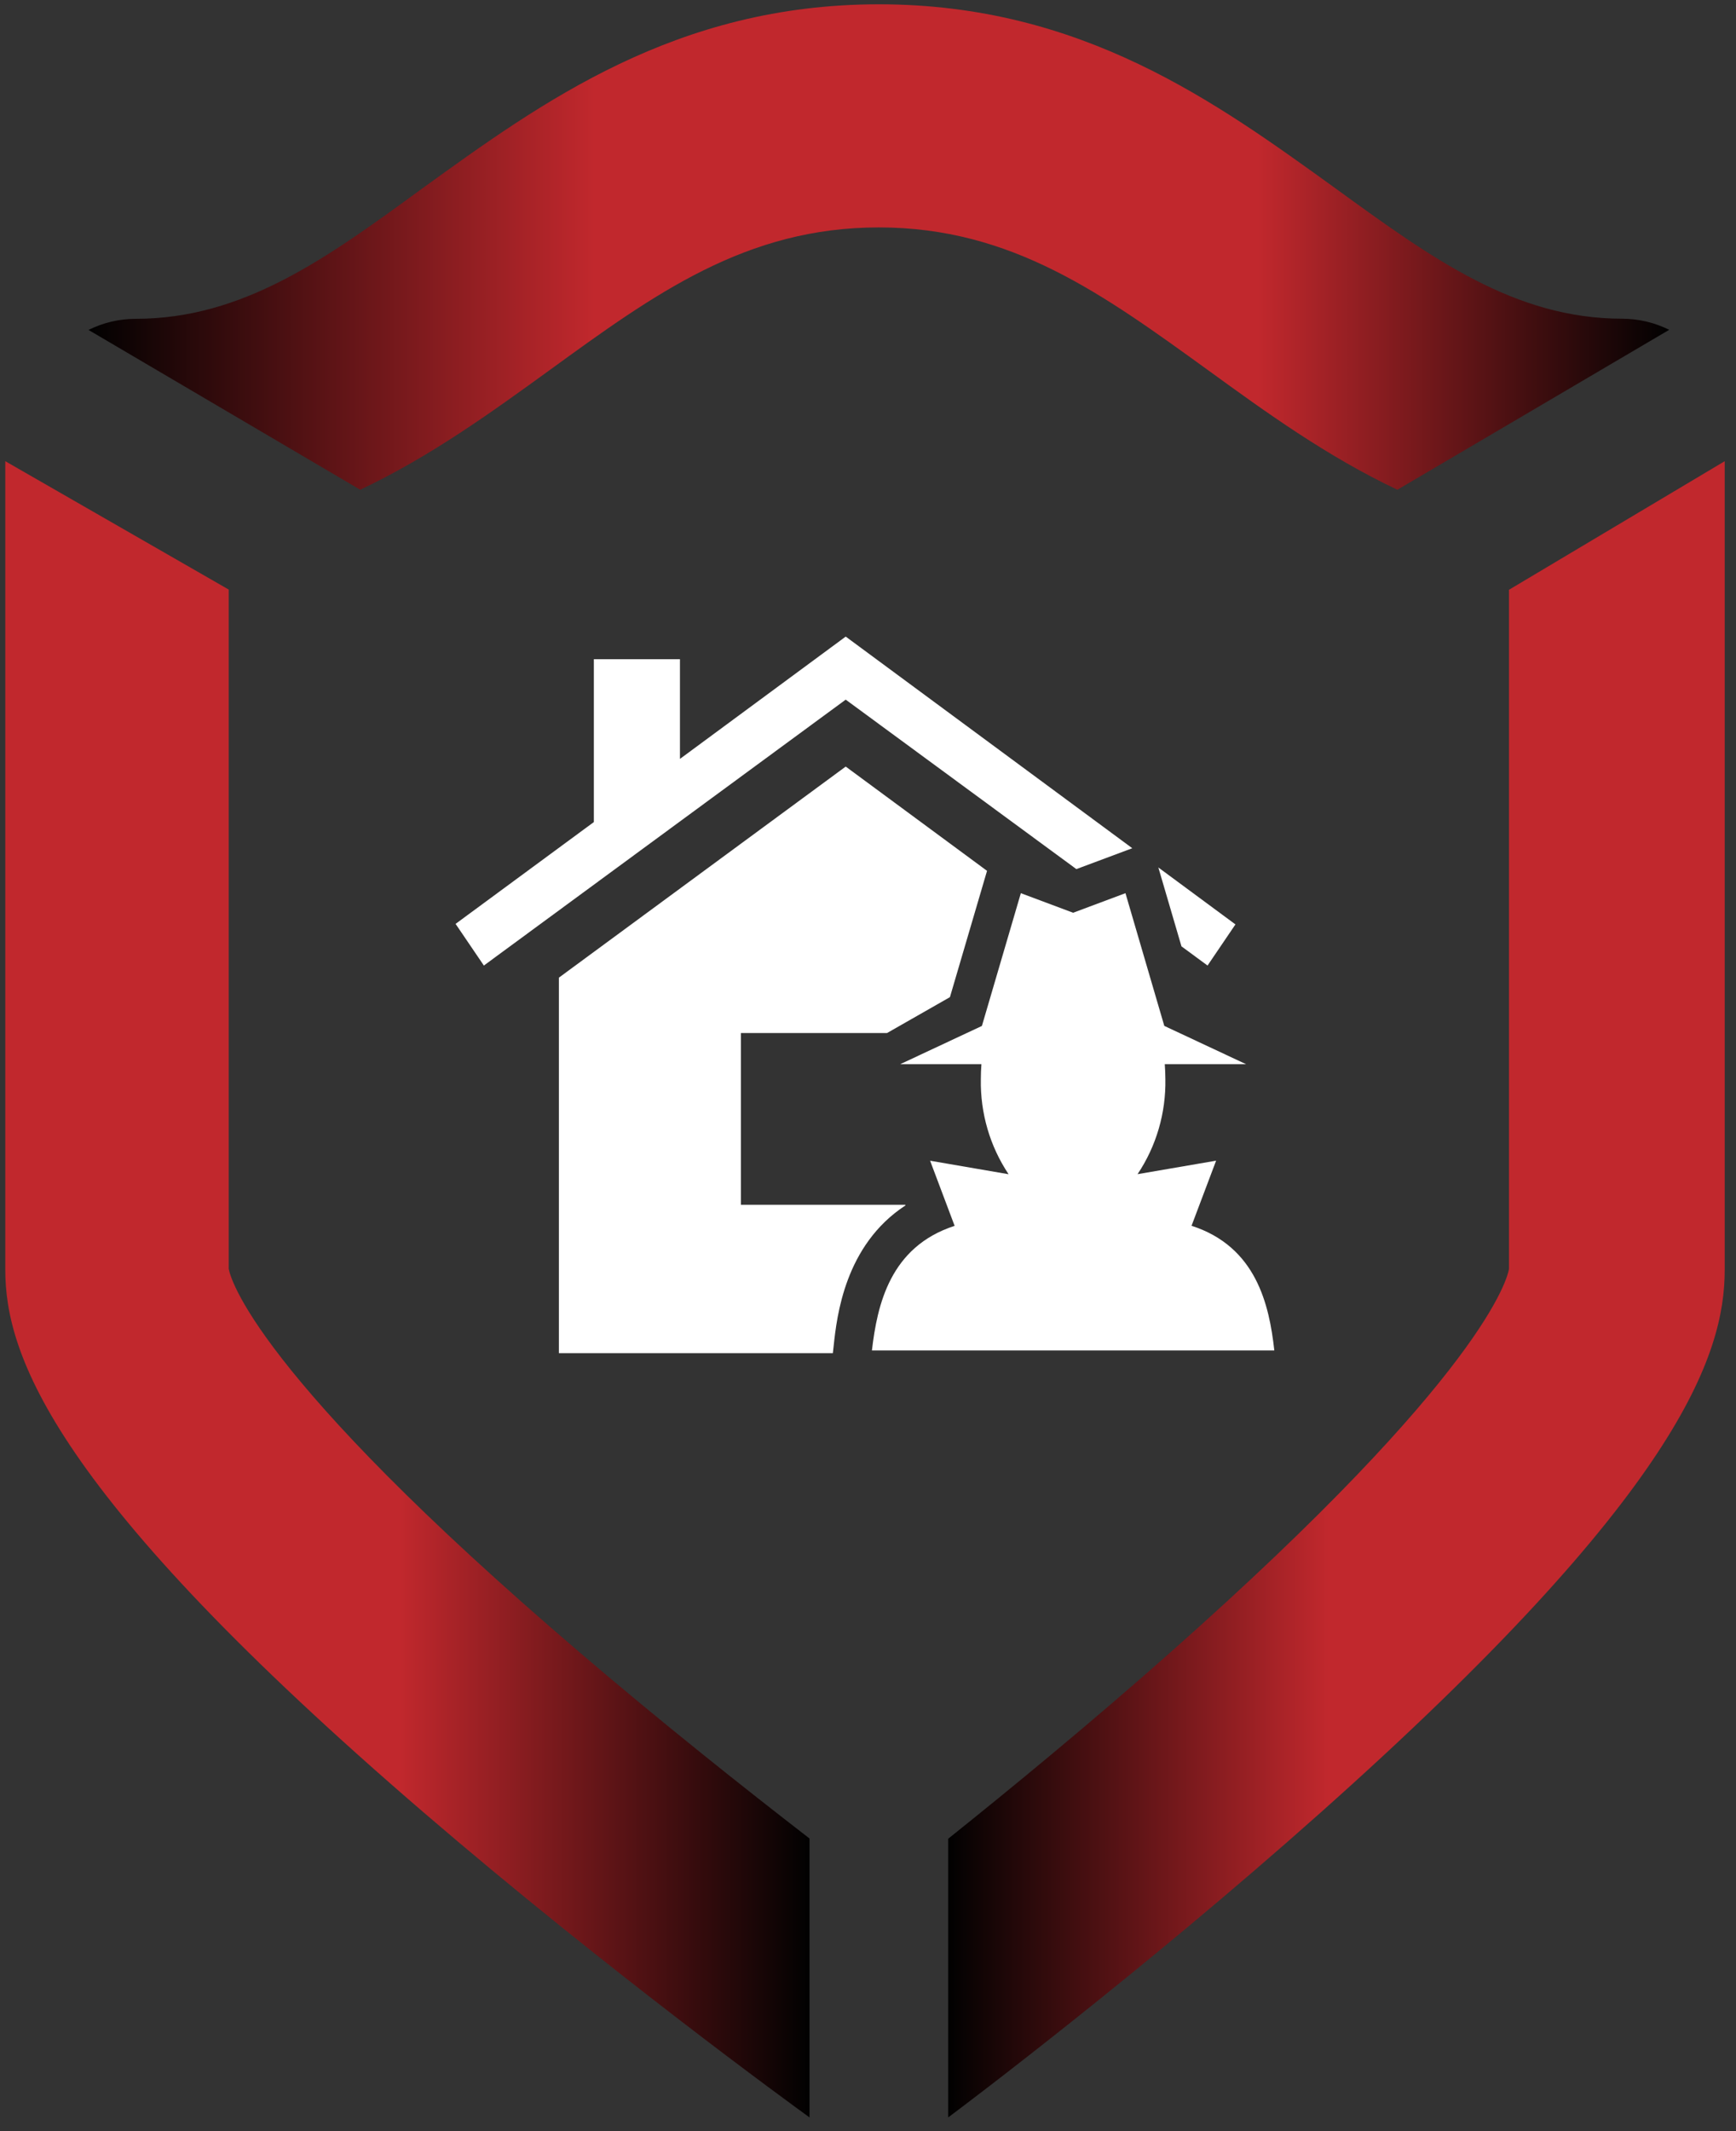
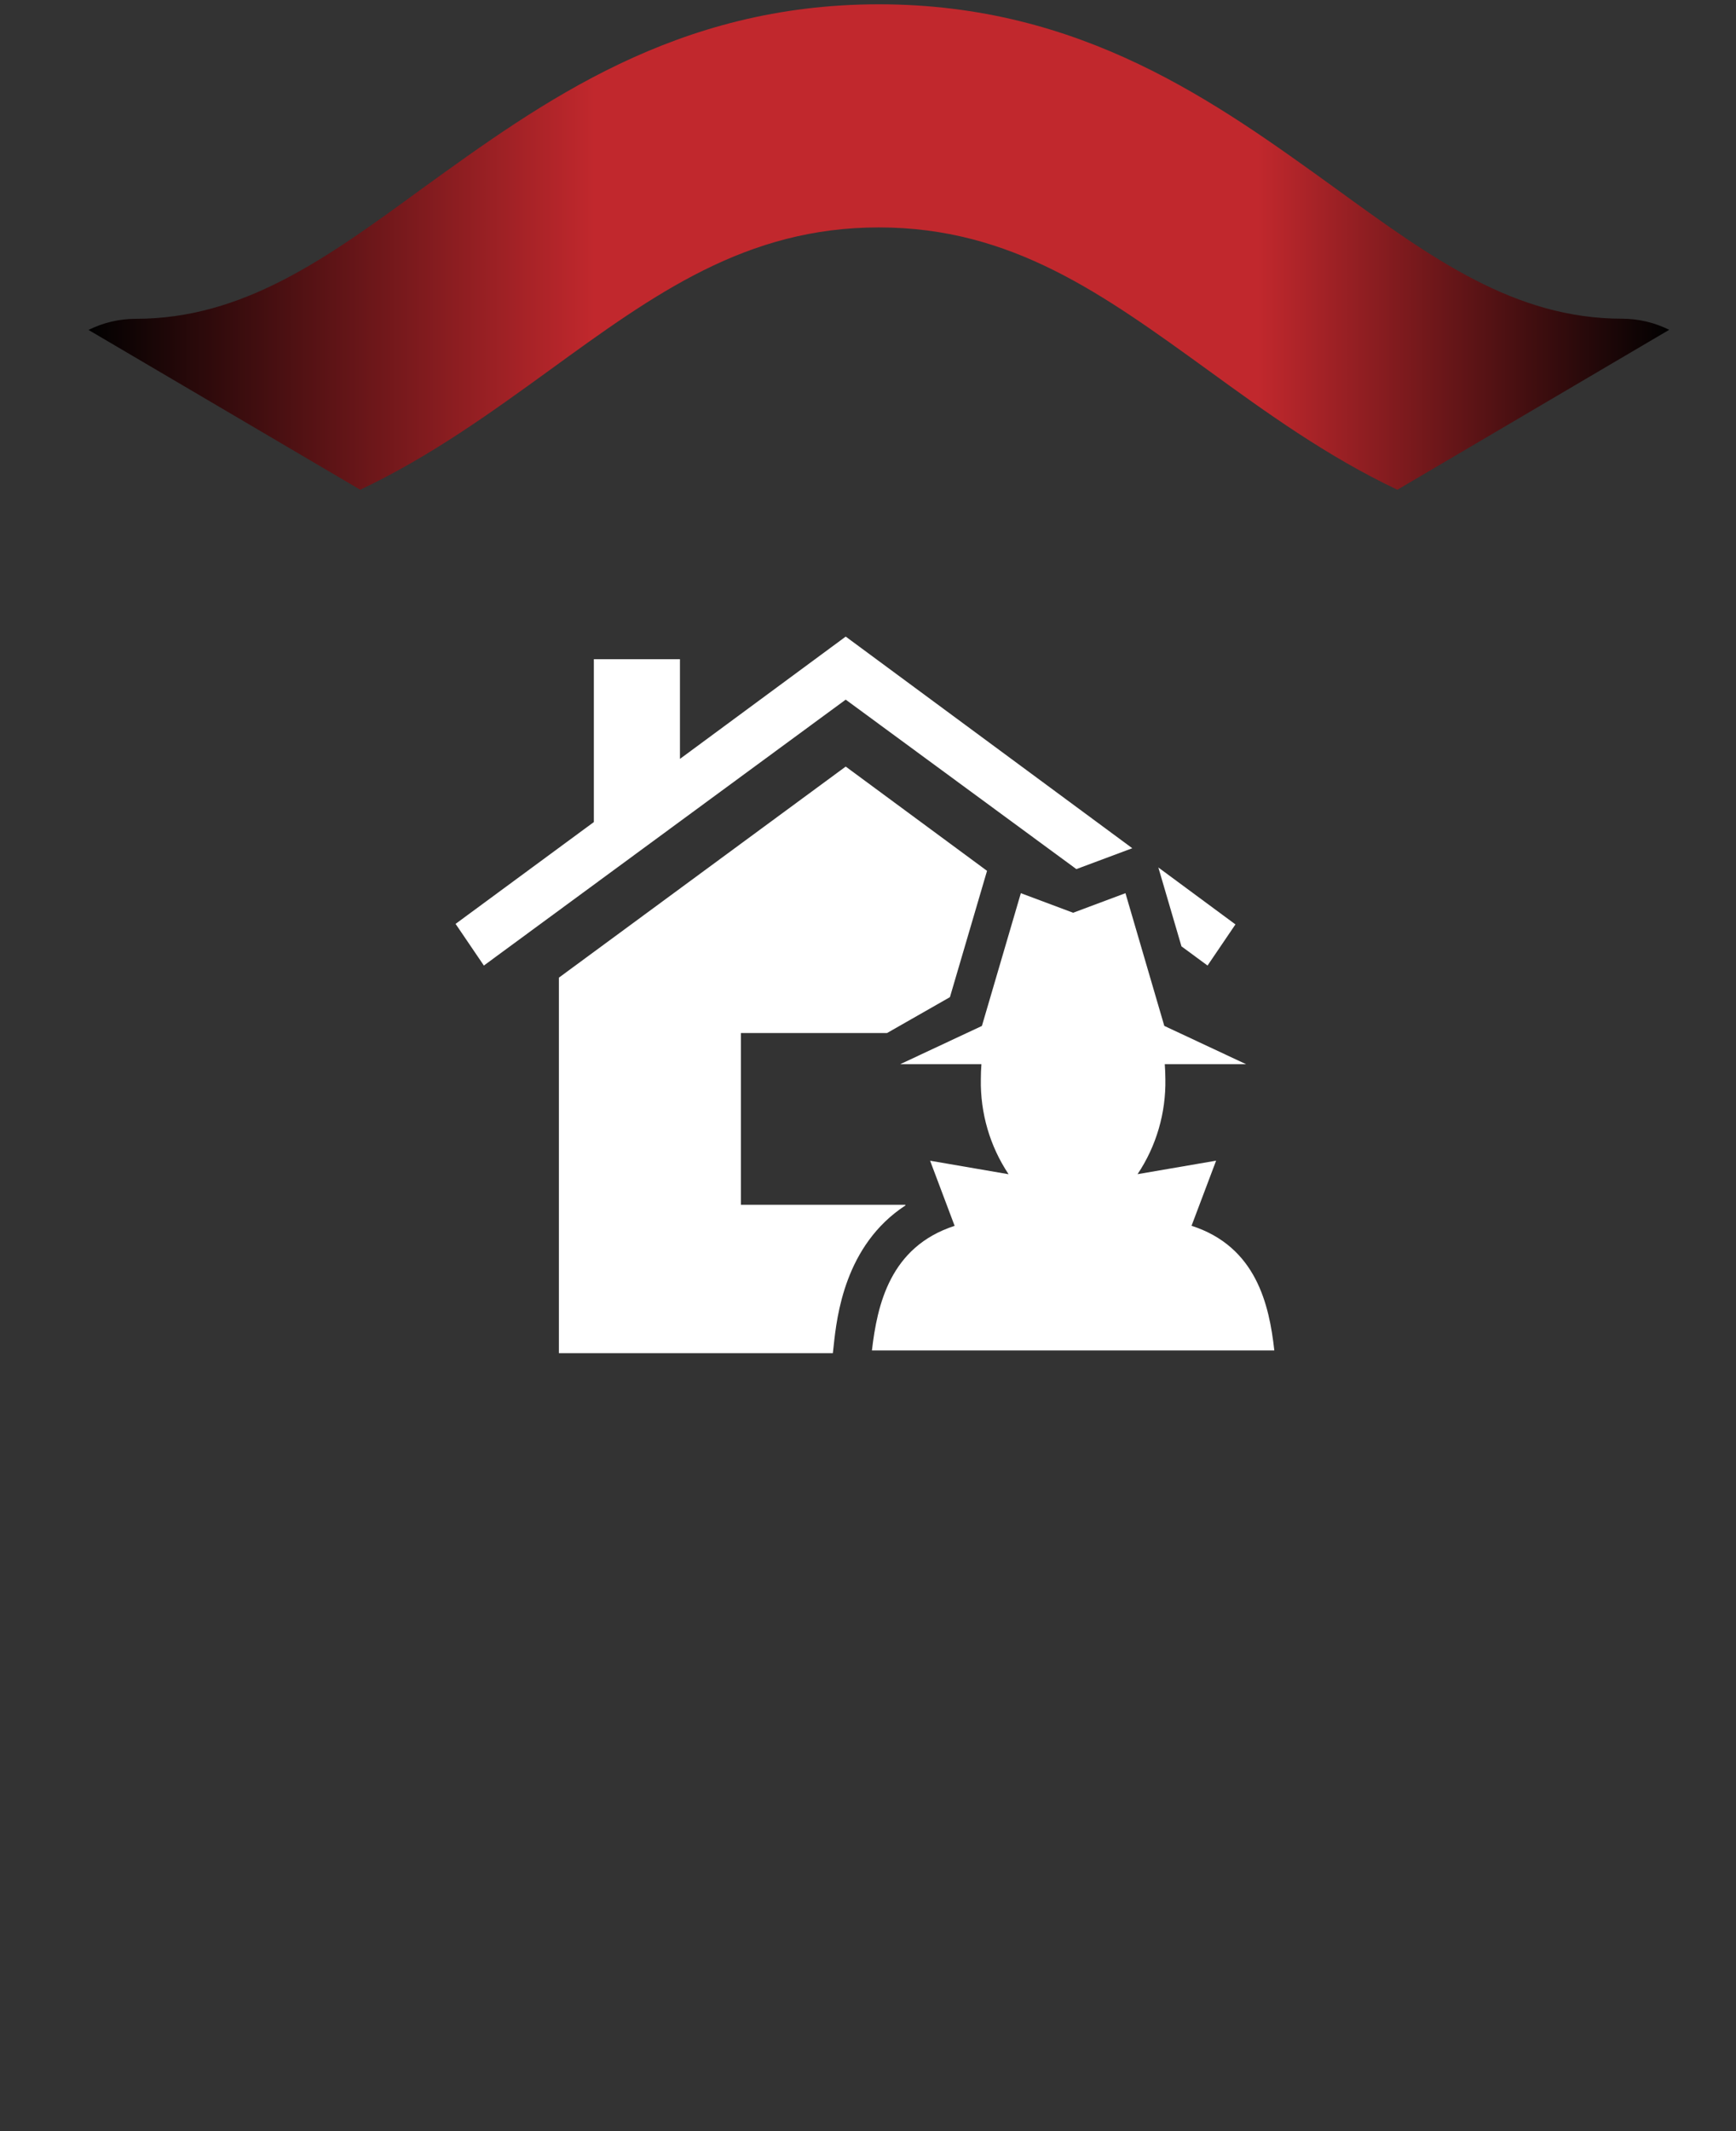
<svg xmlns="http://www.w3.org/2000/svg" width="88" height="108" viewBox="0 0 88 108" fill="none">
  <rect x="0" y="0" width="88" height="108" fill="#333333" stroke="none" />
-   <path d="M76.492 29.889V64.305C76.427 64.715 75.333 69.571 59.34 83.728C55.301 87.304 51.267 90.621 48.066 93.181V107.305C49.03 106.586 57.914 99.9 66.944 91.856C85.104 75.695 87.428 68.673 87.428 64.35V23.372L76.492 29.889Z" fill="url(#paint0_linear_151_194)" />
  <path d="M18.26 24.819C21.828 23.13 24.932 20.879 27.838 18.774C33.192 14.885 37.818 11.525 44.551 11.525C51.283 11.525 55.904 14.902 61.258 18.774C64.164 20.884 67.274 23.136 70.836 24.819L84.615 16.714C83.873 16.346 83.059 16.153 82.233 16.151C76.791 16.151 72.584 13.095 67.71 9.555C61.65 5.182 54.84 0.218 44.551 0.218C34.262 0.218 27.457 5.182 21.392 9.56C16.54 13.101 12.333 16.157 6.868 16.157C6.043 16.159 5.229 16.351 4.486 16.72L18.26 24.819Z" fill="url(#paint1_linear_151_194)" />
-   <path d="M41.035 93.17C37.737 90.621 33.582 87.326 29.41 83.762C12.801 69.571 11.662 64.704 11.594 64.294V29.878L0.268 23.372V64.35C0.268 68.667 2.681 75.689 21.483 91.856C30.842 99.9 40.043 106.586 41.035 107.305V93.17Z" fill="url(#paint2_linear_151_194)" />
  <path d="M57.397 42.986L54.562 44.044L42.87 35.456L24.528 48.931L23.094 46.82L30.103 41.66V33.408H34.468V38.459L42.87 32.261L57.397 42.986ZM61.212 48.931L62.626 46.847L58.718 43.961L59.89 47.959L61.212 48.931ZM45.895 61.09V61.055H37.559V52.351H44.966L48.153 50.533L50.034 44.132L42.87 38.848L28.331 49.545V68.577H42.218L42.259 68.211C42.419 66.71 42.821 63.103 45.895 61.09ZM60.4 62.121L61.646 58.82L57.664 59.504C58.612 58.09 59.105 56.406 59.074 54.688C59.074 54.435 59.061 54.182 59.044 53.93H63.163L59.02 51.99L57.051 45.264L54.398 46.256L51.748 45.264L49.774 51.992L45.63 53.932H49.749C49.73 54.185 49.72 54.438 49.72 54.69C49.689 56.408 50.181 58.092 51.127 59.507L47.148 58.822L48.391 62.123C45.118 63.182 44.468 66.122 44.199 68.438H64.597C64.34 66.119 63.681 63.179 60.405 62.121H60.4Z" fill="white" />
  <defs>
    <linearGradient id="paint0_linear_151_194" x1="48.066" y1="65.344" x2="87.428" y2="65.344" gradientUnits="userSpaceOnUse">
      <stop stop-color="#010101" />
      <stop offset="0.49" stop-color="#C1282D" />
      <stop offset="1" stop-color="#C1282D" />
    </linearGradient>
    <linearGradient id="paint1_linear_151_194" x1="4.508" y1="12.515" x2="84.588" y2="12.515" gradientUnits="userSpaceOnUse">
      <stop stop-color="#010101" />
      <stop offset="0.32" stop-color="#C1282D" />
      <stop offset="0.74" stop-color="#C1282D" />
      <stop offset="1" stop-color="#010101" />
    </linearGradient>
    <linearGradient id="paint2_linear_151_194" x1="0.268" y1="65.332" x2="41.035" y2="65.332" gradientUnits="userSpaceOnUse">
      <stop offset="0.01" stop-color="#C1282D" />
      <stop offset="0.49" stop-color="#C1282D" />
      <stop offset="1" stop-color="#010101" />
    </linearGradient>
  </defs>
</svg>